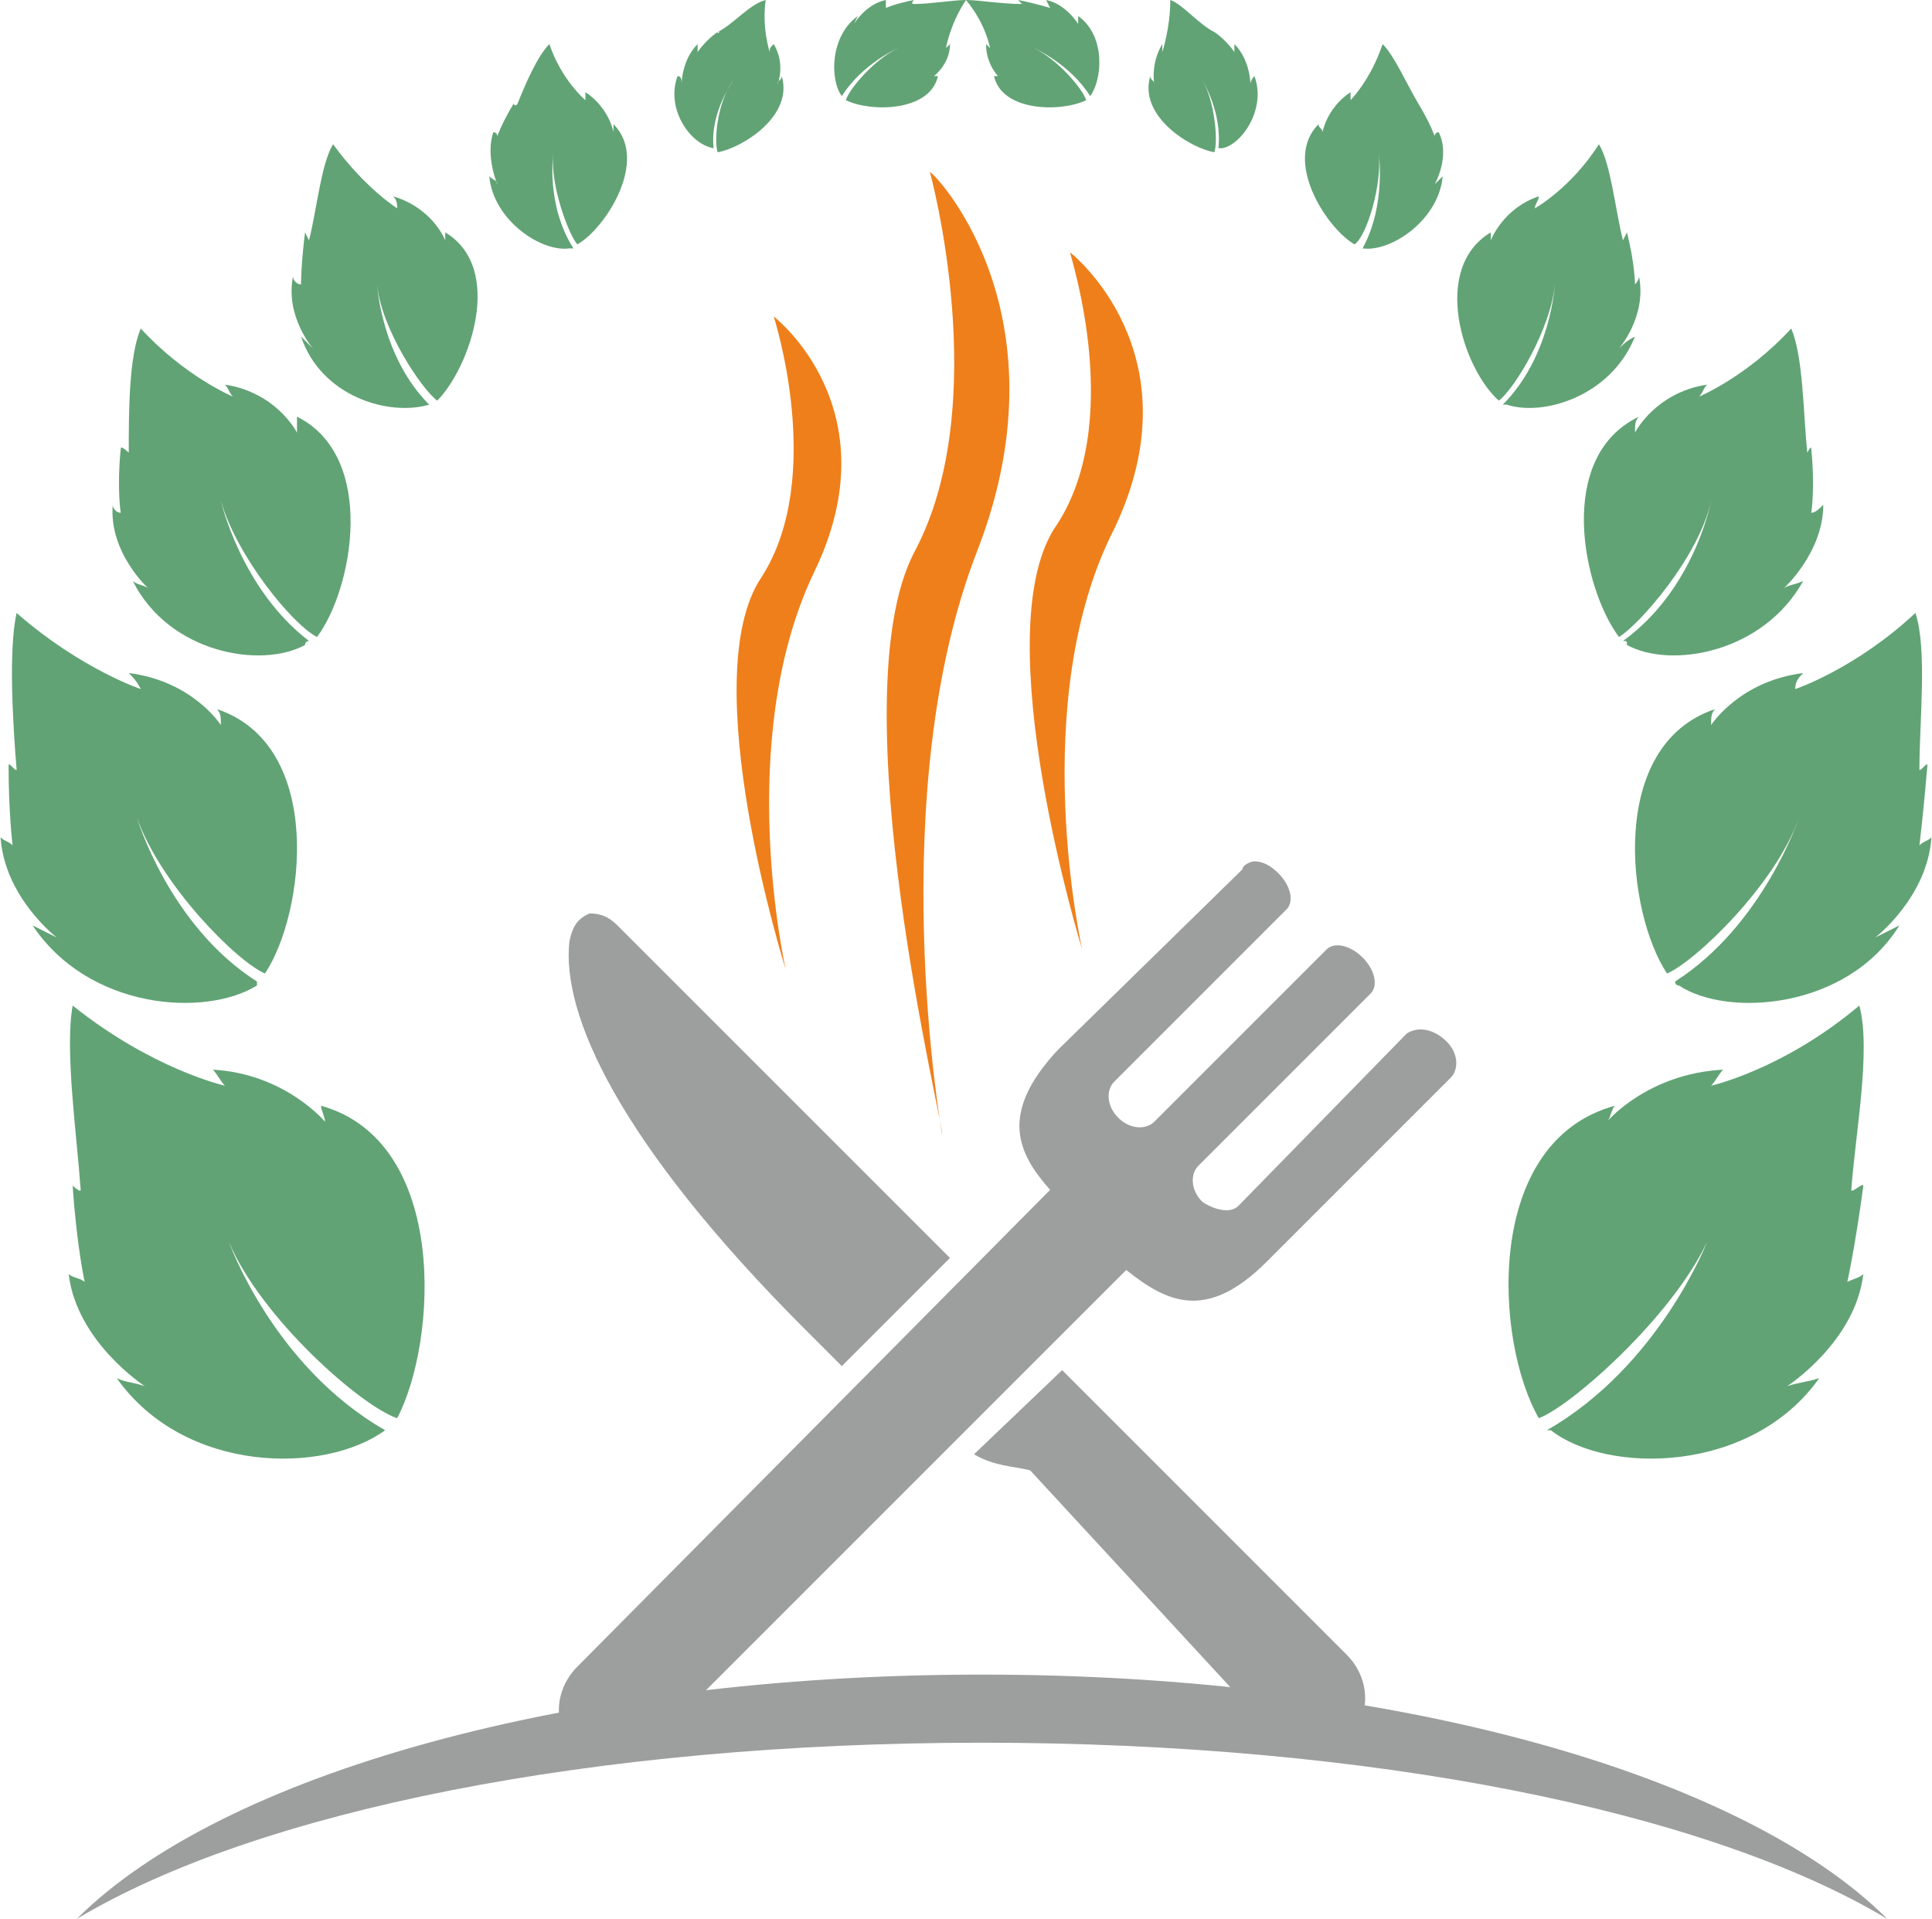
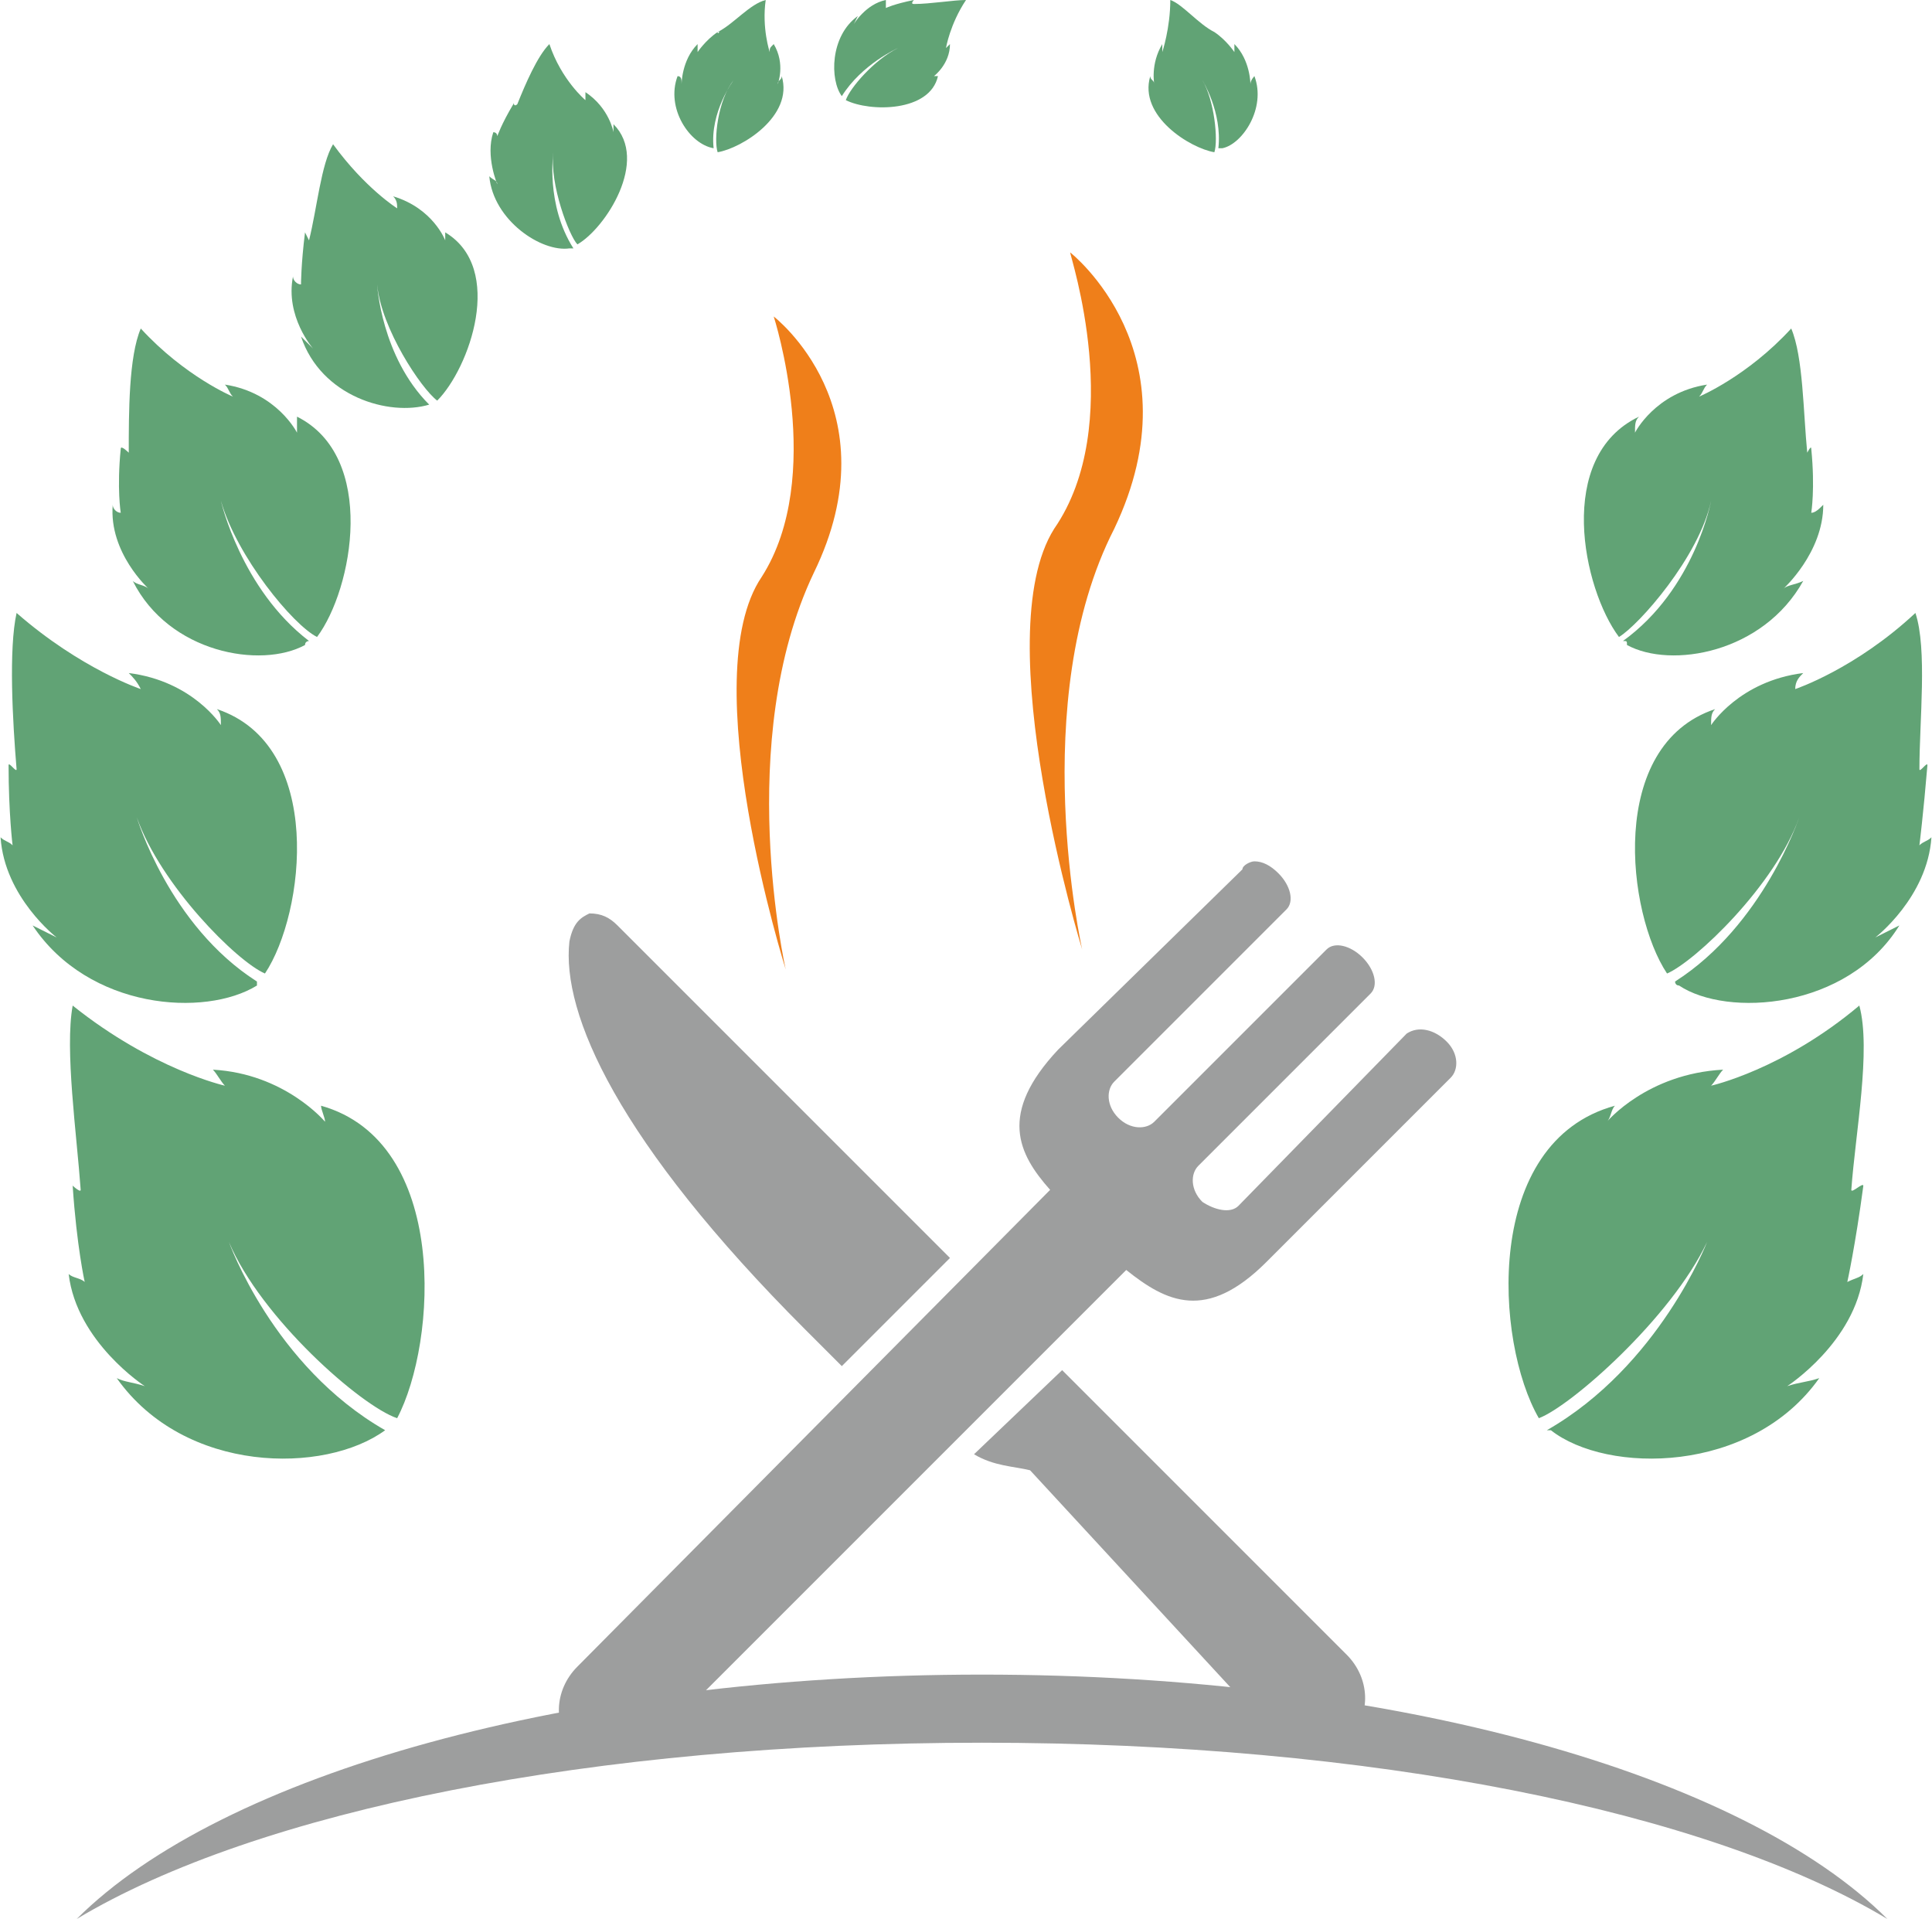
<svg xmlns="http://www.w3.org/2000/svg" xml:space="preserve" width="1.322in" height="1.313in" version="1.1" style="shape-rendering:geometricPrecision; text-rendering:geometricPrecision; image-rendering:optimizeQuality; fill-rule:evenodd; clip-rule:evenodd" viewBox="0 0 482 479">
  <defs>
    <style type="text/css">
   
    .fil3 {fill:#9D9E9E}
    .fil2 {fill:#EF7F1A}
    .fil0 {fill:#61A375}
    .fil1 {fill:#61A375}
   
  </style>
  </defs>
  <g id="Layer_x0020_1">
    <g id="_1390927432144">
      <path class="fil0" d="M387 357c14,11 50,11 67,-13 -3,1 -5,1 -8,2 0,0 17,-11 19,-28 -1,1 -2,1 -4,2 0,0 2,-9 4,-24 0,-1 -3,2 -3,1 1,-14 5,-35 2,-46 -19,16 -37,20 -37,20 1,-1 2,-3 3,-4 -19,1 -29,13 -29,13 1,-1 1,-3 2,-4 -33,9 -30,59 -19,78 8,-3 33,-25 42,-44 0,0 -12,31 -40,47 0,0 0,0 1,0z" />
      <path class="fil0" d="M419 246c12,8 42,6 55,-15 -2,1 -4,2 -6,3 0,0 13,-10 14,-25 -1,1 -2,1 -3,2 0,0 1,-8 2,-20 0,-1 -2,2 -2,1 0,-12 2,-30 -1,-39 -15,14 -30,19 -30,19 0,-2 1,-3 2,-4 -16,2 -23,13 -23,13 0,-2 0,-3 1,-4 -27,9 -22,51 -12,66 7,-3 27,-22 33,-39 0,0 -9,27 -31,41 0,0 0,1 1,1z" />
      <path class="fil0" d="M406 161c11,6 34,2 44,-16 -2,1 -4,1 -5,2 0,0 10,-9 10,-21 -1,1 -2,2 -3,2 0,0 1,-6 0,-16 0,-1 -1,1 -1,1 -1,-10 -1,-24 -4,-31 -11,12 -23,17 -23,17 1,-1 1,-2 2,-3 -13,2 -18,12 -18,12 0,-2 0,-3 1,-4 -21,10 -14,43 -5,55 5,-3 20,-20 23,-34 0,0 -4,22 -22,35 1,0 1,0 1,1z" />
-       <path class="fil0" d="M376 101c9,3 26,-2 32,-17 -2,1 -3,2 -4,3 0,0 7,-8 5,-18 0,1 -1,2 -1,2 0,0 0,-5 -2,-13 0,0 -1,2 -1,2 -2,-8 -3,-19 -6,-24 -7,11 -16,16 -16,16 0,-1 1,-2 1,-3 -9,3 -12,11 -12,11 0,-1 0,-2 0,-2 -15,9 -7,34 2,42 4,-3 13,-18 14,-29 0,0 -1,18 -13,30 0,0 1,0 1,0z" />
-       <path class="fil0" d="M340 62c7,1 19,-7 20,-18 -1,1 -1,1 -2,2 0,0 4,-7 1,-13 -1,0 -1,1 -1,1 0,0 -1,-3 -4,-8 0,-1 0,1 0,0 -3,-5 -6,-12 -9,-15 -3,9 -8,14 -8,14 0,-1 0,-2 0,-2 -6,4 -7,10 -7,10 0,-1 -1,-1 -1,-2 -9,9 2,26 9,30 3,-2 7,-15 6,-23 0,0 2,13 -4,24 0,0 0,0 0,0z" />
      <path class="fil0" d="M305 37c5,-1 11,-10 8,-18 0,0 -1,1 -1,2 0,0 0,-6 -4,-10 0,1 0,1 0,2 0,0 -2,-3 -5,-5 0,-1 0,1 0,0 -4,-2 -8,-7 -11,-8 0,7 -2,13 -2,13 0,-1 0,-1 0,-2 -3,5 -2,10 -2,10 0,-1 -1,-1 -1,-2 -3,10 10,18 16,19 1,-3 0,-13 -3,-18 0,0 5,8 4,17 0,0 1,0 1,0z" />
    </g>
-     <path class="fil1" d="M272 24c3,-4 4,-15 -3,-20l0 2c0,0 -3,-5 -8,-6l1 2c0,0 -3,-1 -8,-2 0,0 1,1 1,1 -5,0 -11,-1 -14,-1 5,6 6,12 6,12l-1 -1c0,5 3,8 3,8l-1 0c2,9 17,9 23,6 -1,-3 -7,-10 -13,-13 0,0 9,4 14,12 0,0 0,0 0,0z" />
    <g id="_1390927436688">
      <path class="fil0" d="M96 357c-15,11 -50,11 -67,-13 2,1 4,1 7,2 0,0 -17,-11 -19,-28 1,1 3,1 4,2 0,0 -2,-9 -3,-24 -1,-1 2,2 2,1 -1,-14 -4,-35 -2,-46 20,16 38,20 38,20 -1,-1 -2,-3 -3,-4 18,1 28,13 28,13 0,-1 -1,-3 -1,-4 32,9 29,59 19,78 -9,-3 -34,-25 -42,-44 0,0 11,31 39,47 0,0 0,0 0,0z" />
      <path class="fil0" d="M64 246c-13,8 -42,6 -56,-15 2,1 4,2 6,3 0,0 -13,-10 -14,-25 1,1 2,1 3,2 0,0 -1,-8 -1,-20 0,-1 2,2 2,1 -1,-12 -2,-30 0,-39 16,14 31,19 31,19 -1,-2 -2,-3 -3,-4 16,2 23,13 23,13 0,-2 0,-3 -1,-4 27,9 22,51 12,66 -7,-3 -26,-22 -32,-39 0,0 8,27 30,41 0,0 0,1 0,1z" />
      <path class="fil0" d="M76 161c-11,6 -34,2 -43,-16 1,1 3,1 4,2 0,0 -10,-9 -9,-21 0,1 1,2 2,2 0,0 -1,-6 0,-16 0,-1 2,1 2,1 0,-10 0,-24 3,-31 11,12 23,17 23,17 -1,-1 -1,-2 -2,-3 13,2 18,12 18,12 0,-2 0,-3 0,-4 20,10 14,43 5,55 -6,-3 -20,-20 -24,-34 0,0 5,22 22,35 0,0 -1,0 -1,1z" />
      <path class="fil0" d="M107 101c-10,3 -27,-2 -32,-17 1,1 2,2 3,3 0,0 -7,-8 -5,-18 0,1 1,2 2,2 0,0 0,-5 1,-13 0,0 1,2 1,2 2,-8 3,-19 6,-24 8,11 16,16 16,16 0,-1 0,-2 -1,-3 10,3 13,11 13,11 0,-1 0,-2 0,-2 15,9 6,34 -2,42 -4,-3 -14,-18 -15,-29 0,0 1,18 13,30 0,0 0,0 0,0z" />
      <path class="fil0" d="M142 62c-7,1 -19,-7 -20,-18 1,1 2,1 2,2 0,0 -3,-7 -1,-13 1,0 1,1 1,1 0,0 1,-3 4,-8 0,-1 0,1 1,0 2,-5 5,-12 8,-15 3,9 9,14 9,14 0,-1 0,-2 0,-2 6,4 7,10 7,10 0,-1 0,-1 0,-2 9,9 -2,26 -9,30 -2,-2 -7,-15 -6,-23 0,0 -2,13 5,24 -1,0 -1,0 -1,0z" />
      <path class="fil0" d="M178 37c-6,-1 -12,-10 -9,-18 1,0 1,1 1,2 0,0 0,-6 4,-10 0,1 0,1 0,2 0,0 2,-3 5,-5 1,-1 0,1 0,0 4,-2 8,-7 12,-8 -1,7 1,13 1,13 0,-1 0,-1 1,-2 3,5 1,10 1,10 0,-1 1,-1 1,-2 3,10 -10,18 -16,19 -1,-3 0,-13 4,-18 0,0 -6,8 -5,17 0,0 0,0 0,0z" />
    </g>
    <path class="fil1" d="M210 24c-3,-4 -3,-15 4,-20l-1 2c0,0 3,-5 8,-6l0 2c0,0 2,-1 7,-2 0,0 -1,1 0,1 4,0 10,-1 13,-1 -4,6 -5,12 -5,12l1 -1c0,5 -4,8 -4,8l1 0c-2,9 -17,9 -23,6 1,-3 7,-10 13,-13 0,0 -9,4 -14,12 0,0 0,0 0,0z" />
    <g id="_1390927438704">
      <path class="fil2" d="M196 242c0,0 -23,-73 -6,-98 16,-25 3,-65 3,-65 0,0 30,23 10,64 -20,42 -7,99 -7,99z" />
-       <path class="fil2" d="M235 283c1,0 -26,-108 -7,-145 20,-37 4,-95 4,-95 0,-1 35,34 12,94 -24,61 -9,146 -9,146z" />
      <path class="fil2" d="M270 237c0,0 -24,-78 -7,-105 18,-26 4,-68 4,-69 0,0 32,25 11,69 -22,43 -8,105 -8,105z" />
      <path class="fil3" d="M361 260c-3,-3 -7,-4 -10,-2l-42 43c-2,2 -6,1 -9,-1 -3,-3 -3,-7 -1,-9l43 -43c2,-2 1,-6 -2,-9 -3,-3 -7,-4 -9,-2l-43 43c-2,2 -6,2 -9,-1 -3,-3 -3,-7 -1,-9l43 -43c2,-2 1,-6 -2,-9 -2,-2 -4,-3 -6,-3l0 0c-1,0 -3,1 -3,2l-46 45c-15,16 -10,26 -2,35l-118 119c-6,6 -6,15 -1,20 5,5 14,5 20,-1l118 -118c10,8 20,13 35,-2l46 -46c2,-2 2,-6 -1,-9zm-101 6l4 -4 0 0 -4 4zm-50 75l27 -27 -27 -27c-22,-22 -43,-43 -56,-56 -2,-2 -4,-3 -7,-3 -2,1 -4,2 -5,7 -2,18 12,50 59,97 3,3 6,6 9,9zm126 72c6,6 6,15 1,20 -5,5 -14,5 -20,-1l-60 -65c-4,-1 -9,-1 -14,-4l22 -21 14 14 57 57z" />
    </g>
    <path class="fil3" d="M245 418c103,0 190,25 226,61 -45,-27 -129,-44 -226,-44 -97,0 -181,17 -226,44 36,-36 123,-61 226,-61z" />
  </g>
</svg>